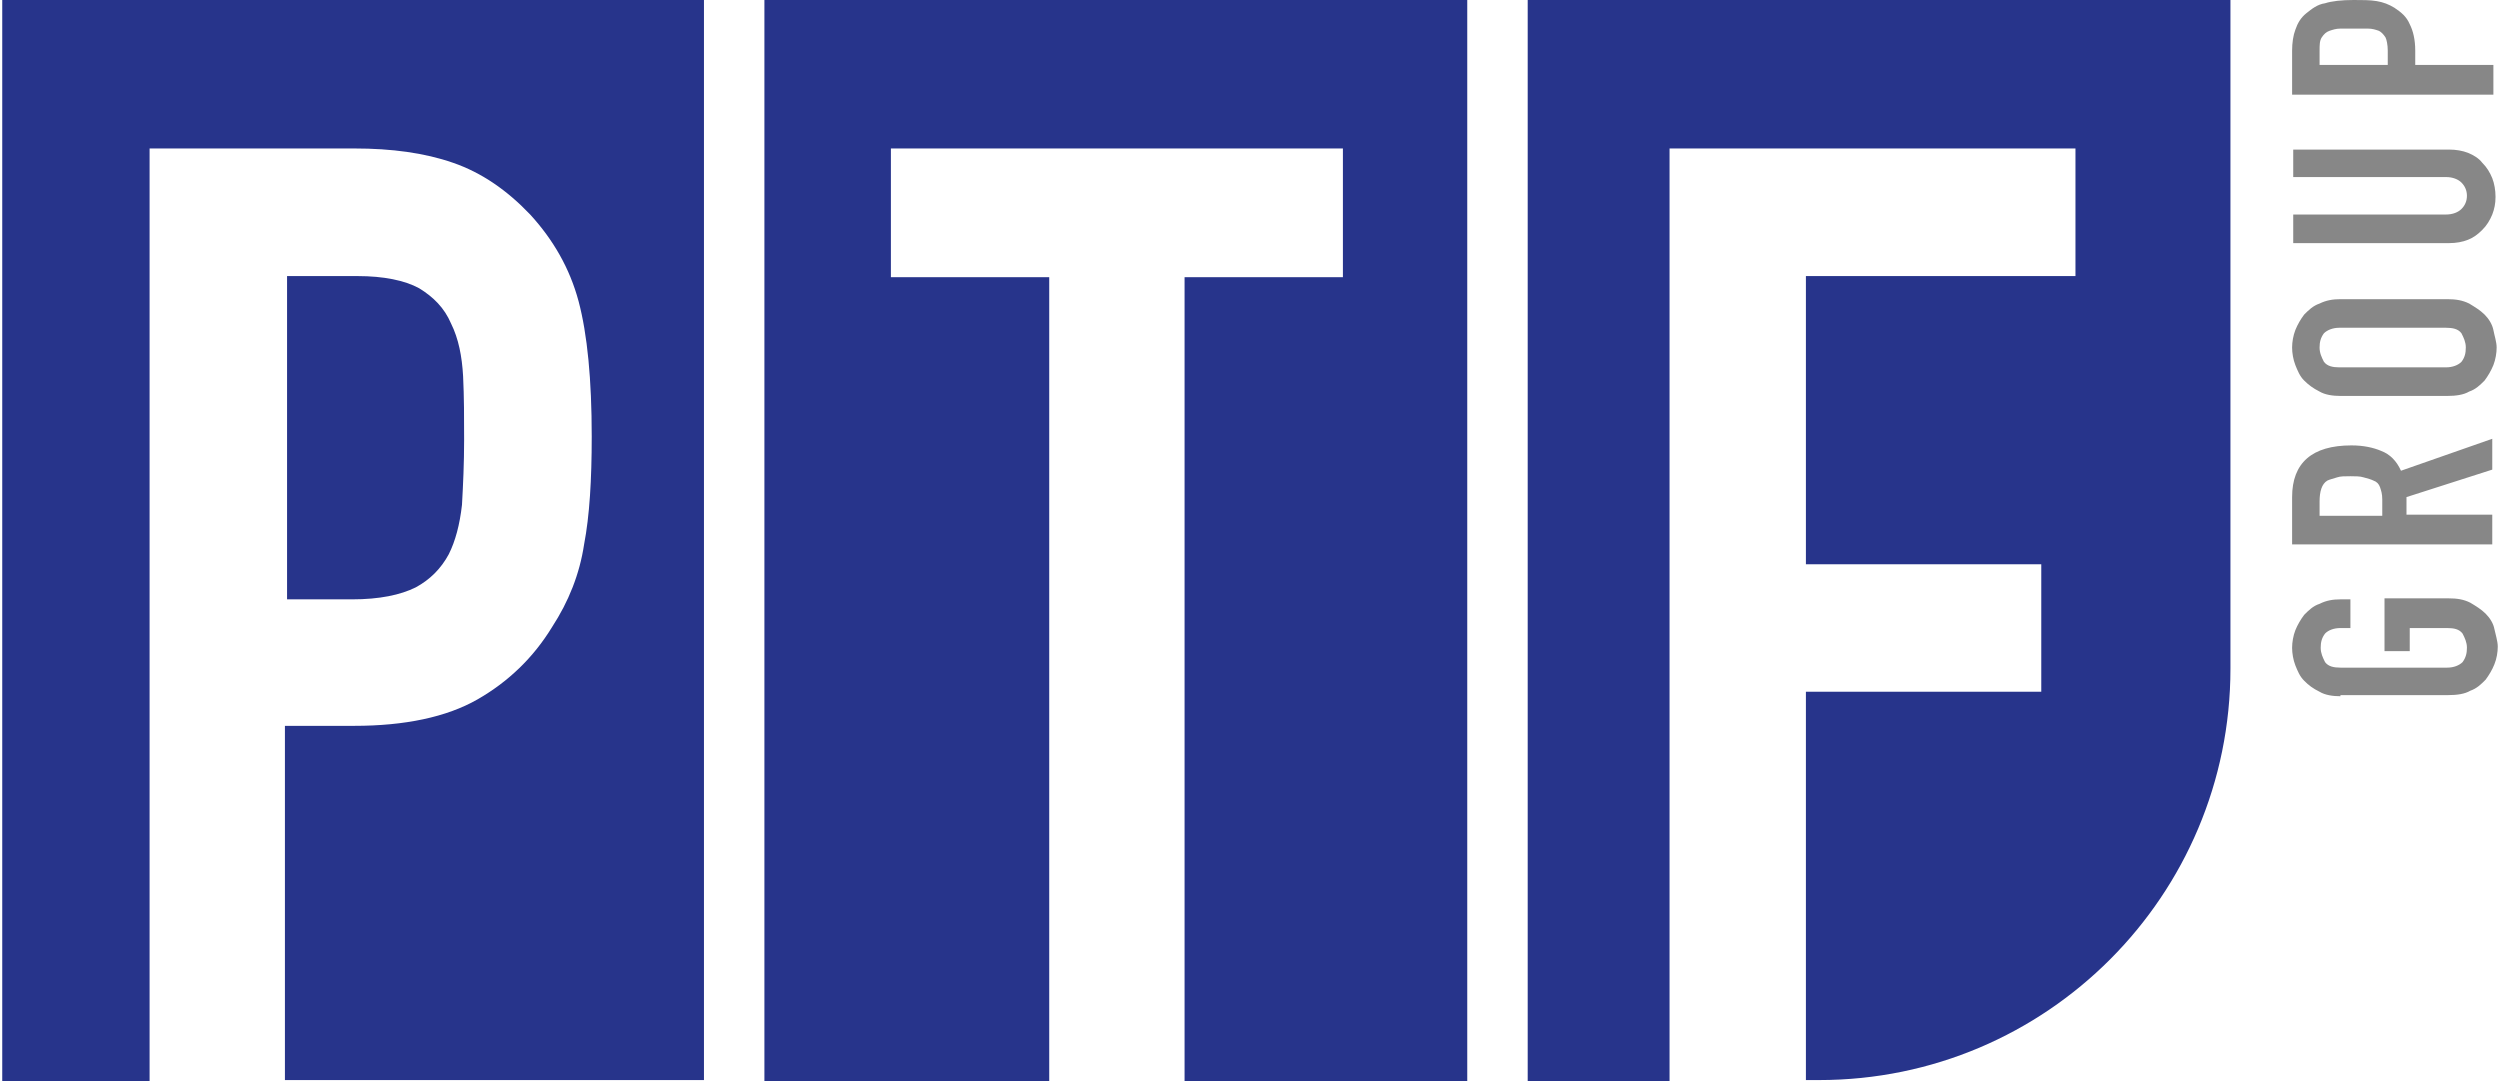
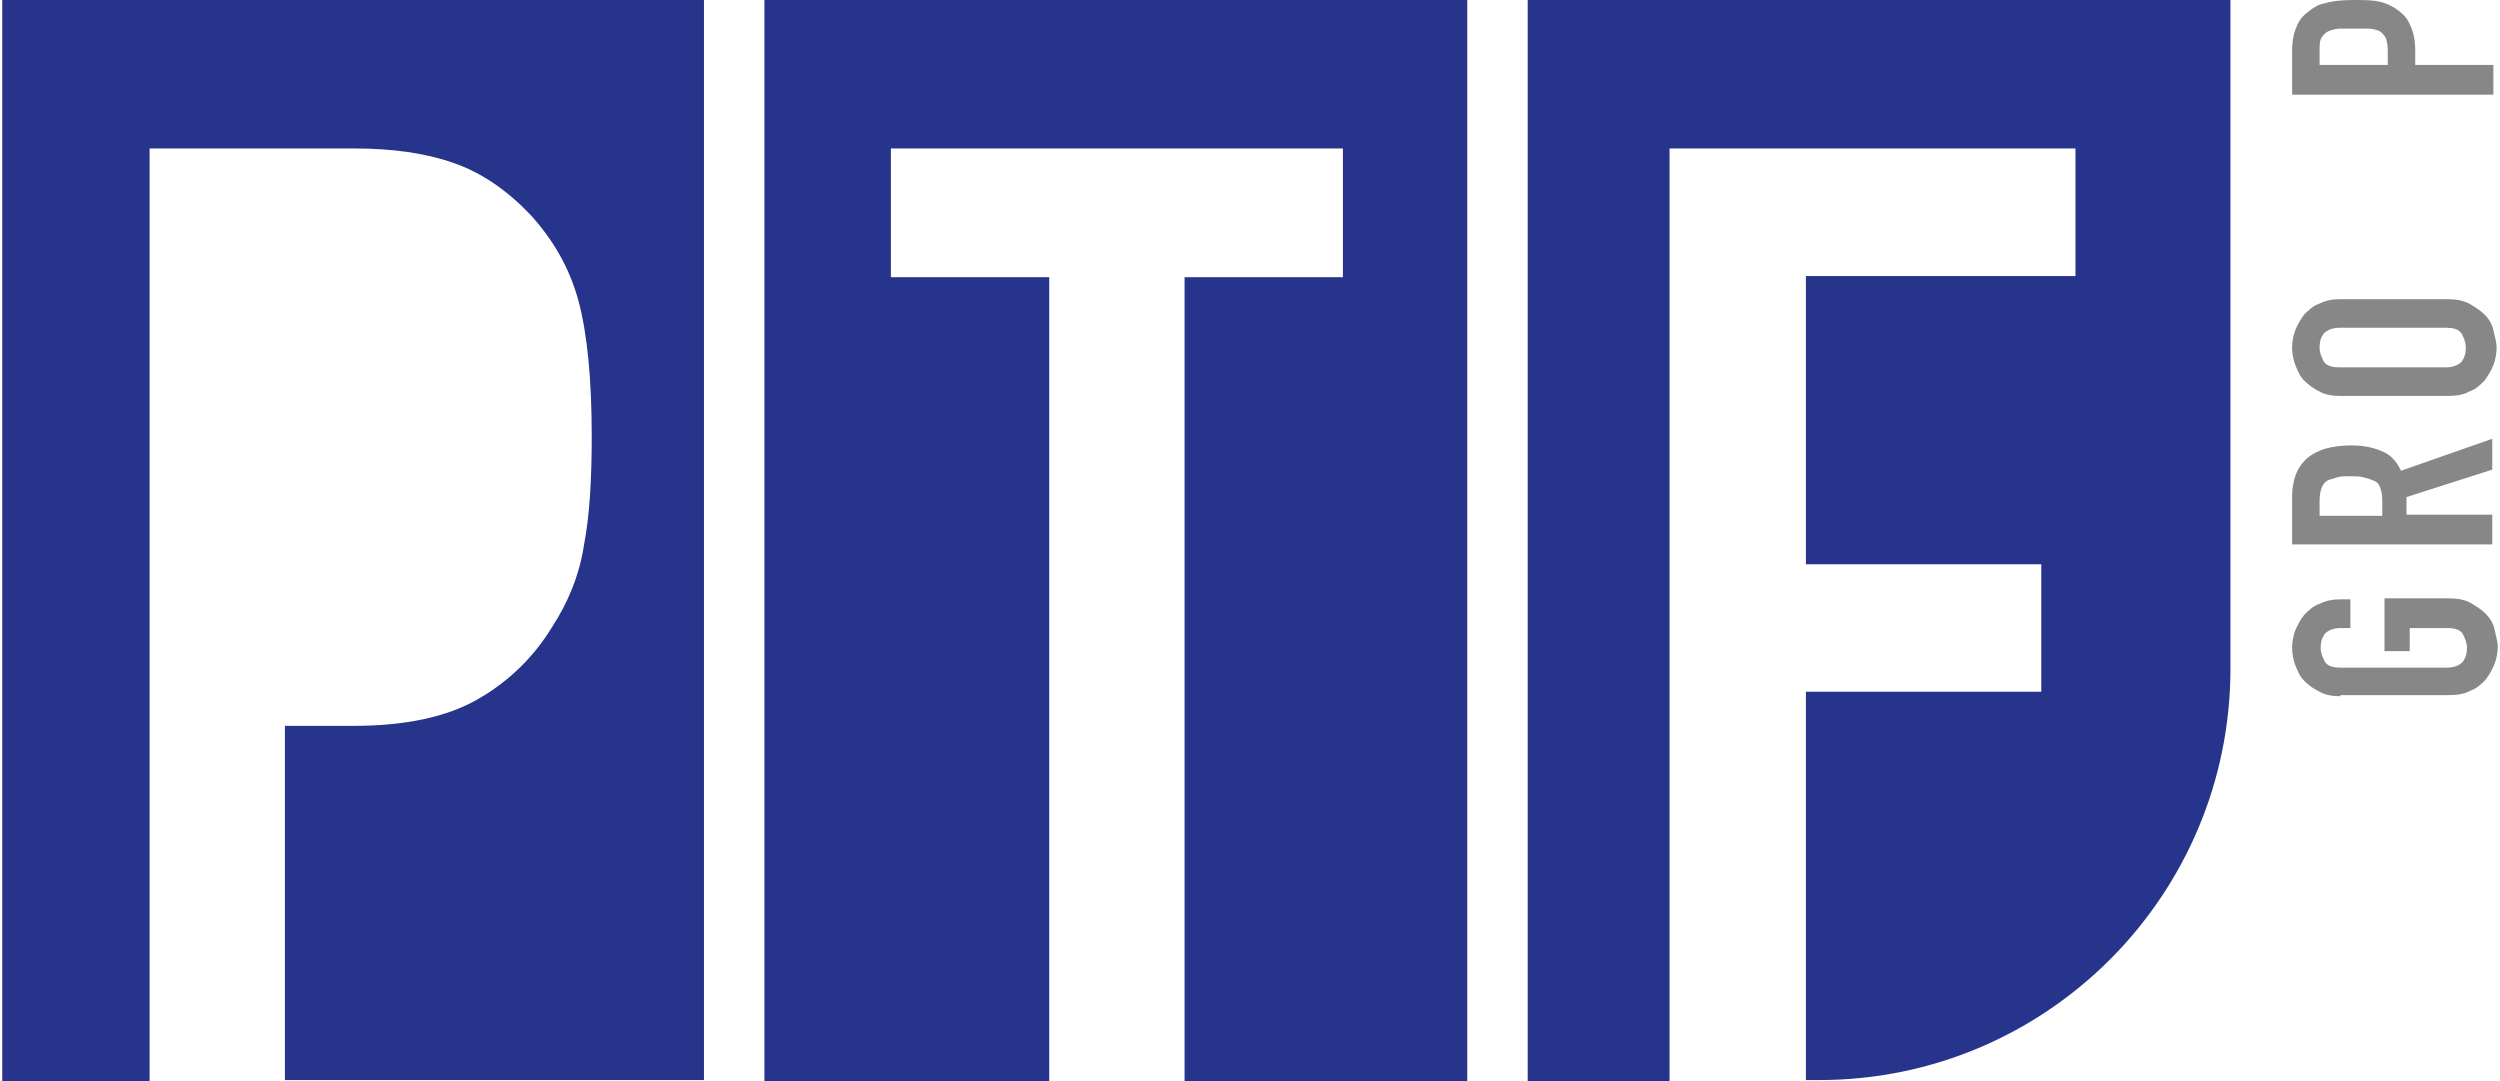
<svg xmlns="http://www.w3.org/2000/svg" xml:space="preserve" width="185px" height="80px" version="1.1" style="shape-rendering:geometricPrecision; text-rendering:geometricPrecision; image-rendering:optimizeQuality; fill-rule:evenodd; clip-rule:evenodd" viewBox="0 0 24524 10624">
  <defs>
    <style type="text/css">
   
    .fil0 {fill:#27348B}
    .fil1 {fill:#878787}
   
  </style>
  </defs>
  <g id="Vrstva_x0020_1">
    <g id="_572786976">
      <g>
        <path class="fil0" d="M0 0l0 10624 1448 0 0 -9165 2011 0c367,0 691,43 972,141 281,97 530,270 757,508 227,248 389,529 476,853 86,325 129,768 129,1330 0,421 -21,778 -75,1059 -44,292 -152,562 -314,811 -184,302 -432,540 -735,713 -303,173 -713,259 -1210,259l-681 0 0 3481 4118 0 0 -10614 -6896 0z" />
      </g>
      <g>
-         <path class="fil0" d="M4388 5447c65,-129 108,-291 130,-486 11,-195 21,-411 21,-638 0,-216 0,-421 -10,-626 -11,-195 -44,-368 -119,-519 -65,-152 -173,-260 -314,-346 -140,-76 -346,-119 -605,-119l-692 0 0 3177 638 0c270,0 476,-43 627,-118 140,-76 248,-184 324,-325z" />
-       </g>
+         </g>
    </g>
    <g id="_572787504">
      <polygon class="fil0" points="7490,0 7490,10624 10289,10624 10289,2724 8733,2724 8733,1459 13175,1459 13175,2724 11619,2724 11619,10624 14397,10624 14397,0 " />
    </g>
    <g id="_572787648">
      <path class="fil0" d="M14991 0l0 10624 1394 0 0 -9165 3989 0 0 1254 -2649 0 0 2832 2313 0 0 1253 -2313 0 0 3816 130 0c2237,0 4042,-1816 4042,-4043l0 -6571 -6906 0z" />
    </g>
    <g id="_572788152">
      <path class="fil1" d="M22978 6842c-75,0 -151,-11 -205,-44 -65,-32 -108,-64 -151,-108 -44,-43 -65,-97 -87,-151 -21,-54 -32,-119 -32,-173 0,-54 11,-119 32,-173 22,-54 54,-108 87,-151 43,-43 86,-87 151,-108 65,-33 130,-44 205,-44l98 0 0 282 -98 0c-65,0 -119,21 -151,54 -33,43 -43,86 -43,140 0,54 21,97 43,141 32,43 86,54 151,54l1049 0c65,0 118,-22 151,-54 32,-44 43,-87 43,-141 0,-54 -21,-97 -43,-140 -33,-44 -86,-54 -151,-54l-368 0 0 227 -248 0 0 -519 626 0c87,0 152,10 217,43 54,32 108,65 151,108 43,43 76,97 86,151 11,54 33,119 33,173 0,54 -11,119 -33,173 -21,54 -54,108 -86,151 -43,44 -87,87 -151,109 -54,32 -130,43 -217,43l-1059 0 0 11z" />
      <path class="fil1" d="M24481 5350l-1978 0 0 -465c0,-335 194,-508 583,-508 119,0 217,22 292,54 87,33 151,98 195,195l897 -314 0 303 -843 270 0 173 843 0 0 292 11 0zm-1708 -281l616 0 0 -162c0,-54 -11,-86 -22,-119 -11,-32 -32,-54 -64,-65 -22,-11 -55,-21 -98,-32 -32,-11 -86,-11 -129,-11 -55,0 -98,0 -130,11 -33,11 -76,21 -97,32 -55,33 -76,108 -76,206l0 140z" />
      <path class="fil1" d="M22978 3891c-75,0 -151,-11 -205,-43 -65,-33 -108,-65 -151,-108 -44,-43 -65,-98 -87,-152 -21,-54 -32,-118 -32,-173 0,-54 11,-118 32,-172 22,-55 54,-109 87,-152 43,-43 86,-86 151,-108 65,-32 130,-43 205,-43l1049 0c86,0 151,11 216,43 54,33 108,65 151,108 43,43 76,97 87,152 10,54 32,118 32,172 0,55 -11,119 -32,173 -22,54 -54,109 -87,152 -43,43 -86,86 -151,108 -54,32 -130,43 -216,43l-1049 0zm1038 -281c65,0 119,-22 151,-54 33,-43 43,-86 43,-141 0,-54 -21,-97 -43,-140 -32,-43 -86,-54 -151,-54l-1049 0c-64,0 -118,22 -151,54 -32,43 -43,86 -43,140 0,55 21,98 43,141 33,43 87,54 151,54l1049 0z" />
-       <path class="fil1" d="M22514 1470l1534 0c65,0 130,11 184,32 54,22 108,55 140,98 44,43 76,97 98,151 21,54 32,119 32,184 0,65 -11,119 -32,173 -22,54 -54,108 -98,151 -43,43 -86,76 -140,97 -54,22 -119,33 -184,33l-1534 0 0 -281 1502 0c65,0 119,-22 151,-54 33,-33 54,-76 54,-130 0,-54 -21,-97 -54,-130 -32,-32 -86,-54 -151,-54l-1502 0 0 -270z" />
      <path class="fil1" d="M24481 930l-1978 0 0 -433c0,-75 11,-151 32,-205 22,-65 54,-119 108,-162 54,-43 108,-87 184,-98 65,-21 162,-32 281,-32 86,0 162,0 227,11 65,11 119,32 173,65 65,43 119,86 151,162 33,65 54,151 54,259l0 141 768 0 0 292zm-1708 -292l670 0 0 -141c0,-54 -11,-108 -22,-129 -21,-33 -43,-54 -65,-65 -32,-11 -64,-22 -108,-22 -43,0 -86,0 -140,0 -43,0 -87,0 -130,0 -43,0 -75,11 -108,22 -32,11 -54,32 -76,65 -21,32 -21,75 -21,129l0 141z" />
    </g>
  </g>
</svg>